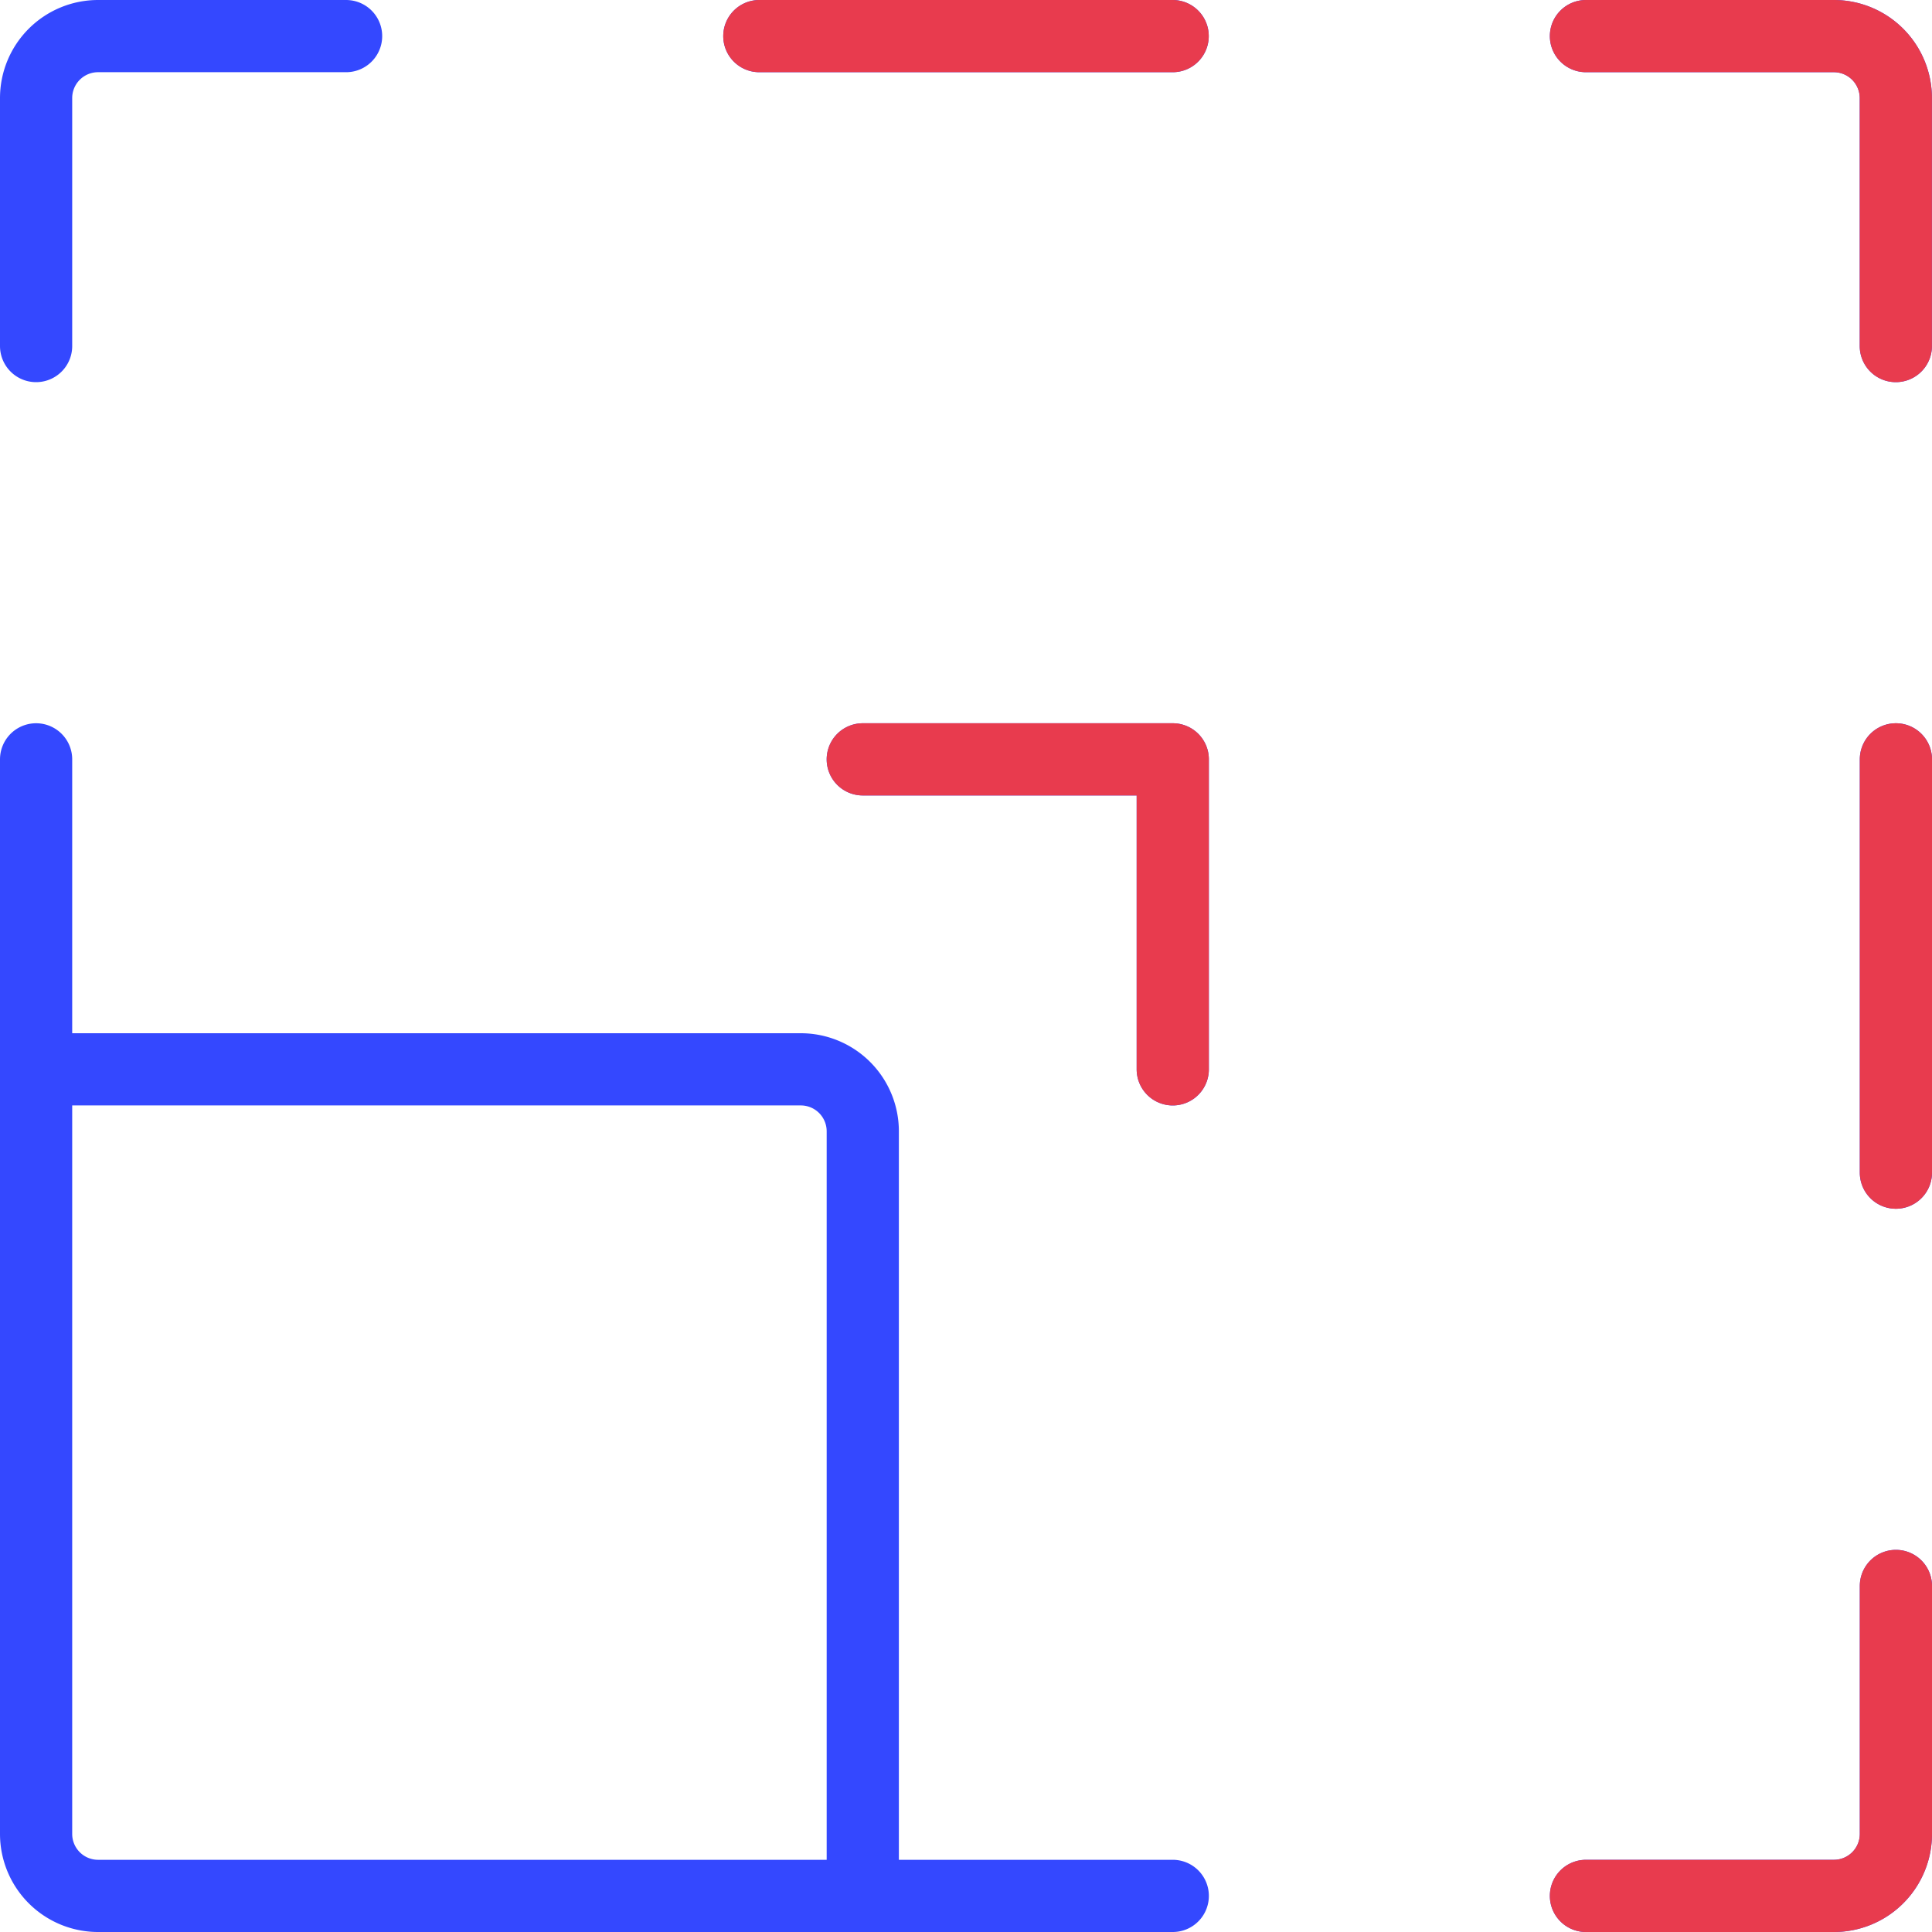
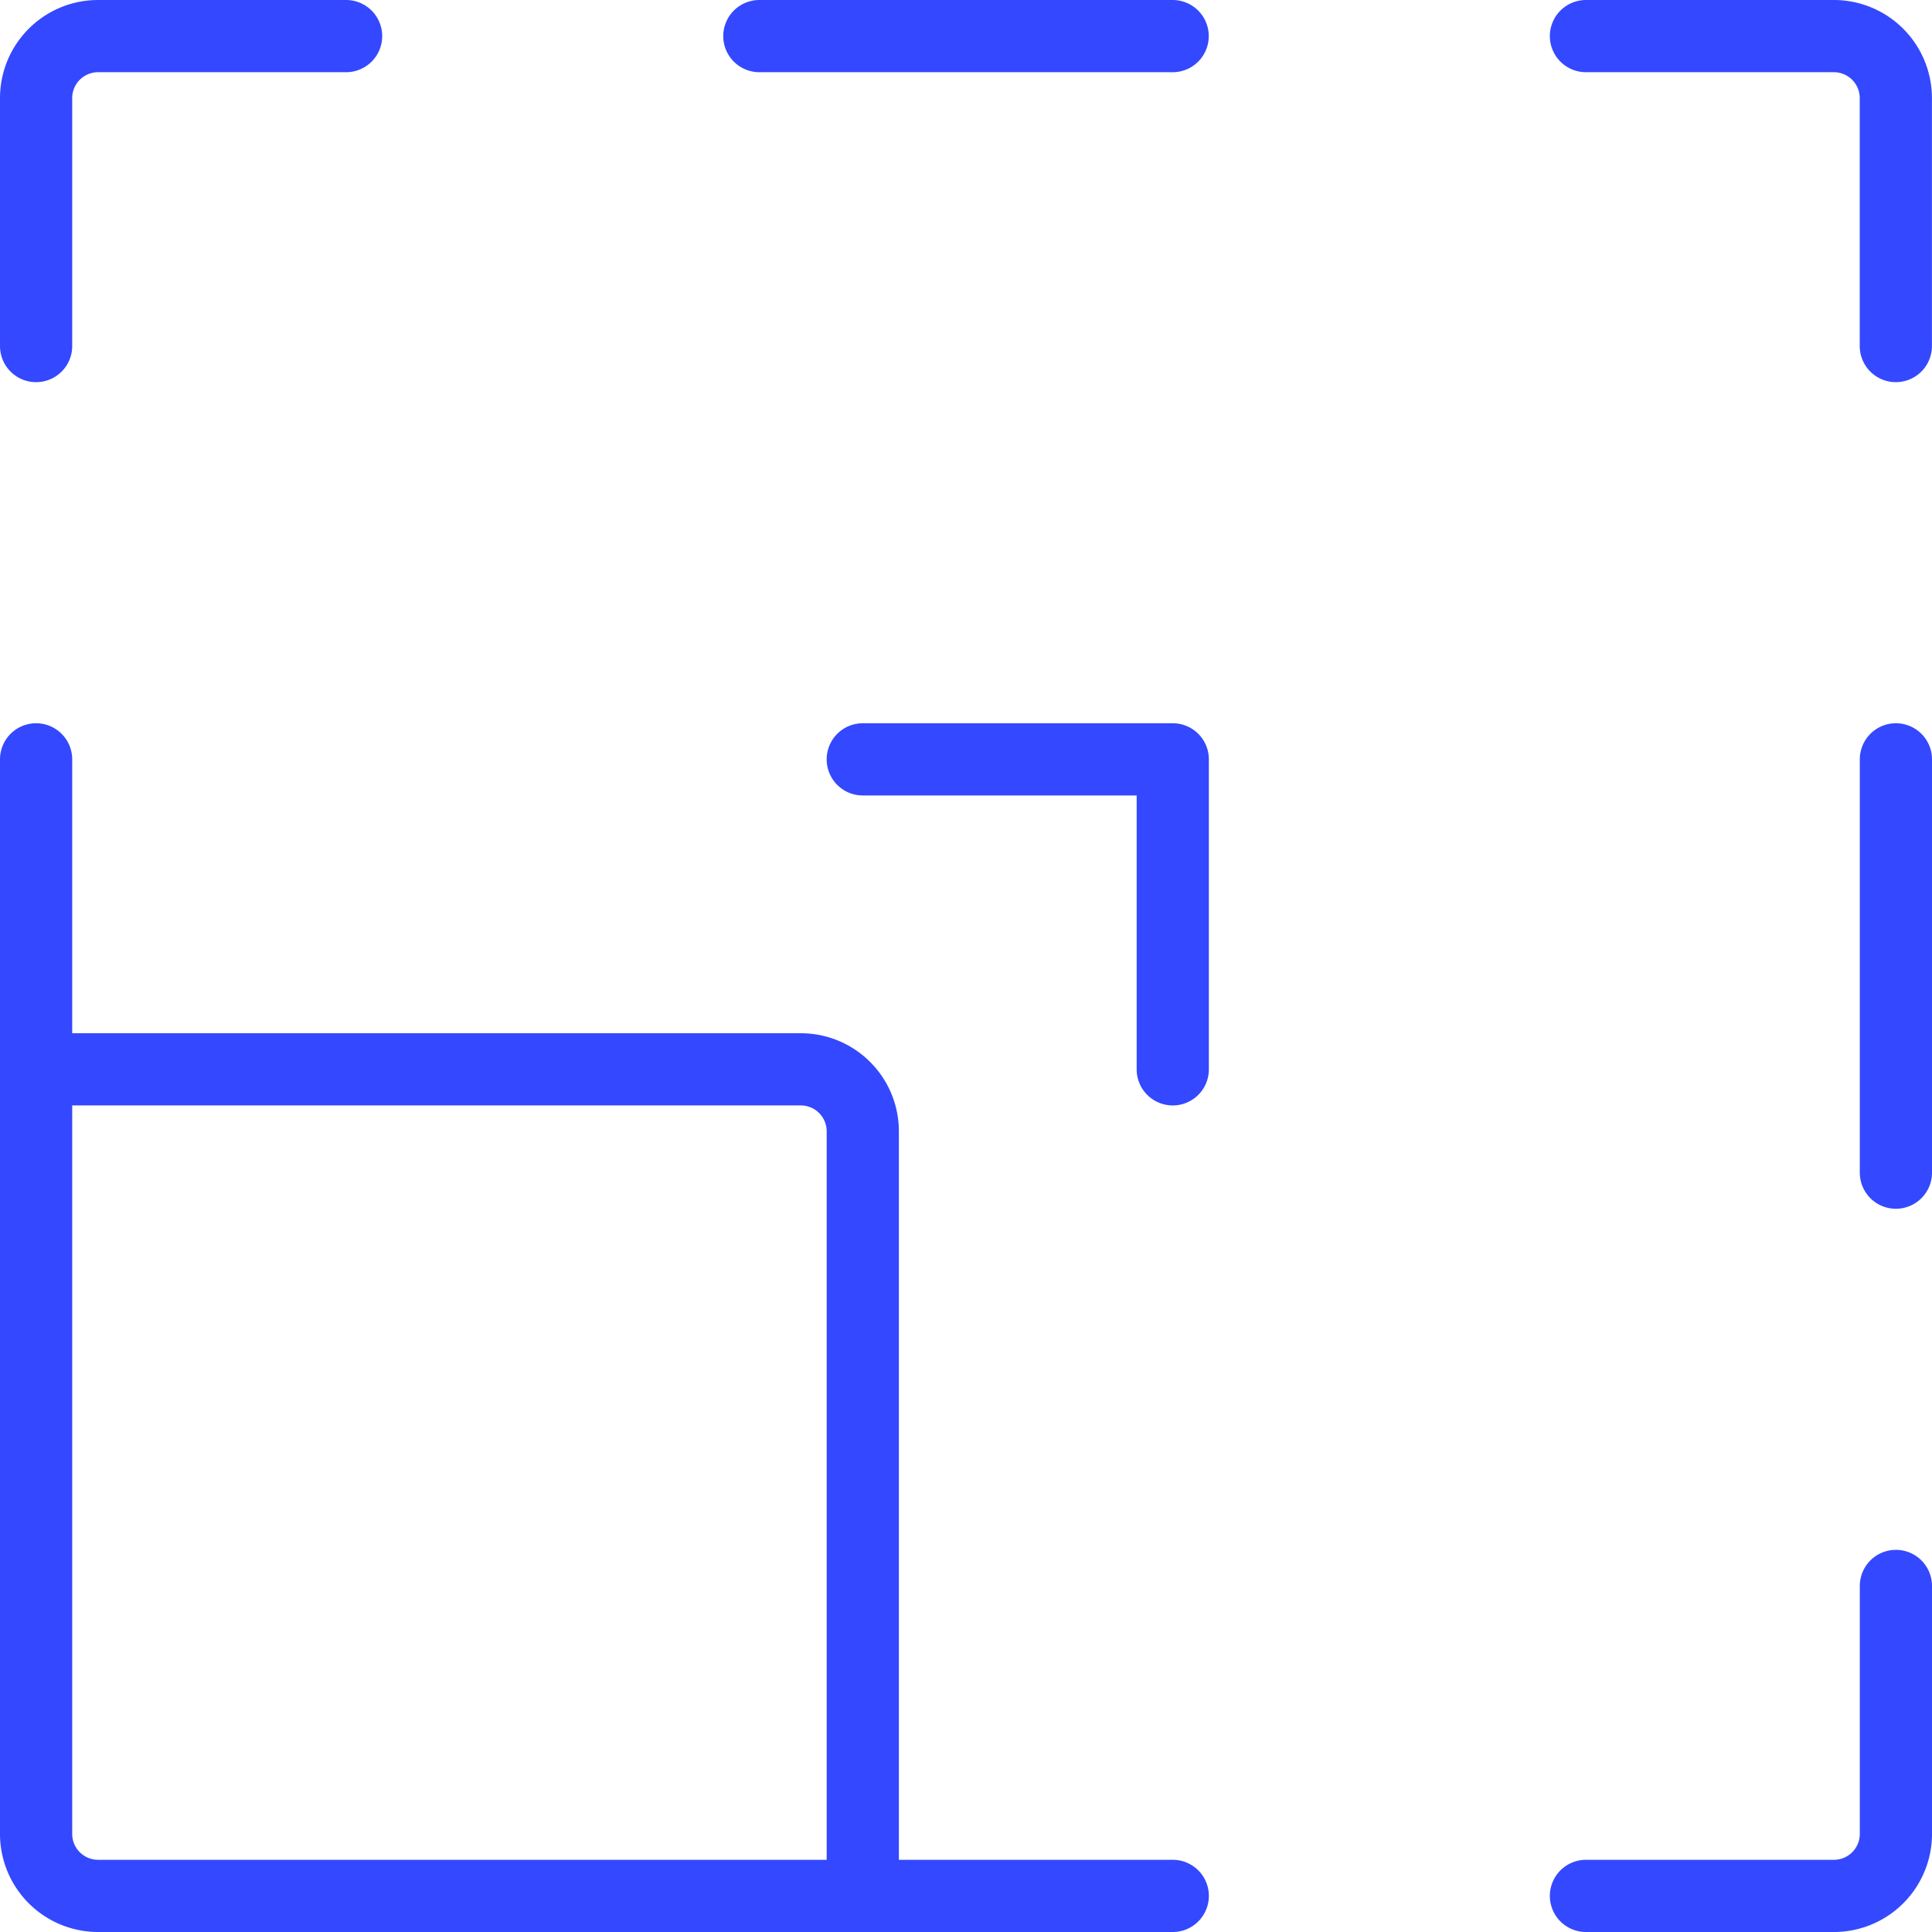
<svg xmlns="http://www.w3.org/2000/svg" width="53.519" height="53.519" viewBox="0 0 53.519 53.519">
  <g id="Group_1357" data-name="Group 1357" transform="translate(-798.74 -2741.481)">
    <path id="scale-frame-enlarge" d="M25.9,33.339v21.18H4.717A1.717,1.717,0,0,1,3,52.8V31.622H24.18A1.717,1.717,0,0,1,25.9,33.339Zm0,21.18h8.587M3,31.622V23.035M11.587,3H4.717A1.717,1.717,0,0,0,3,4.717v6.869M34.484,3H23.035M54.519,23.035V34.484M45.933,3H52.8a1.717,1.717,0,0,1,1.717,1.717v6.869M45.933,54.519H52.8A1.717,1.717,0,0,0,54.519,52.8V45.933M25.9,23.035h8.587v8.587" transform="translate(796.74 2739.481)" fill="none" stroke="#3448ff" stroke-linecap="round" stroke-linejoin="round" stroke-width="2" />
-     <path id="scale-frame-enlarge-2" data-name="scale-frame-enlarge" d="M34.484,3H23.035M54.519,23.035V34.484M45.933,3H52.8a1.717,1.717,0,0,1,1.717,1.717v6.869M45.933,54.519H52.8A1.717,1.717,0,0,0,54.519,52.8V45.933M25.9,23.035h8.587v8.587" transform="translate(796.74 2739.481)" fill="none" stroke="#e83b4e" stroke-linecap="round" stroke-linejoin="round" stroke-width="2" />
  </g>
</svg>